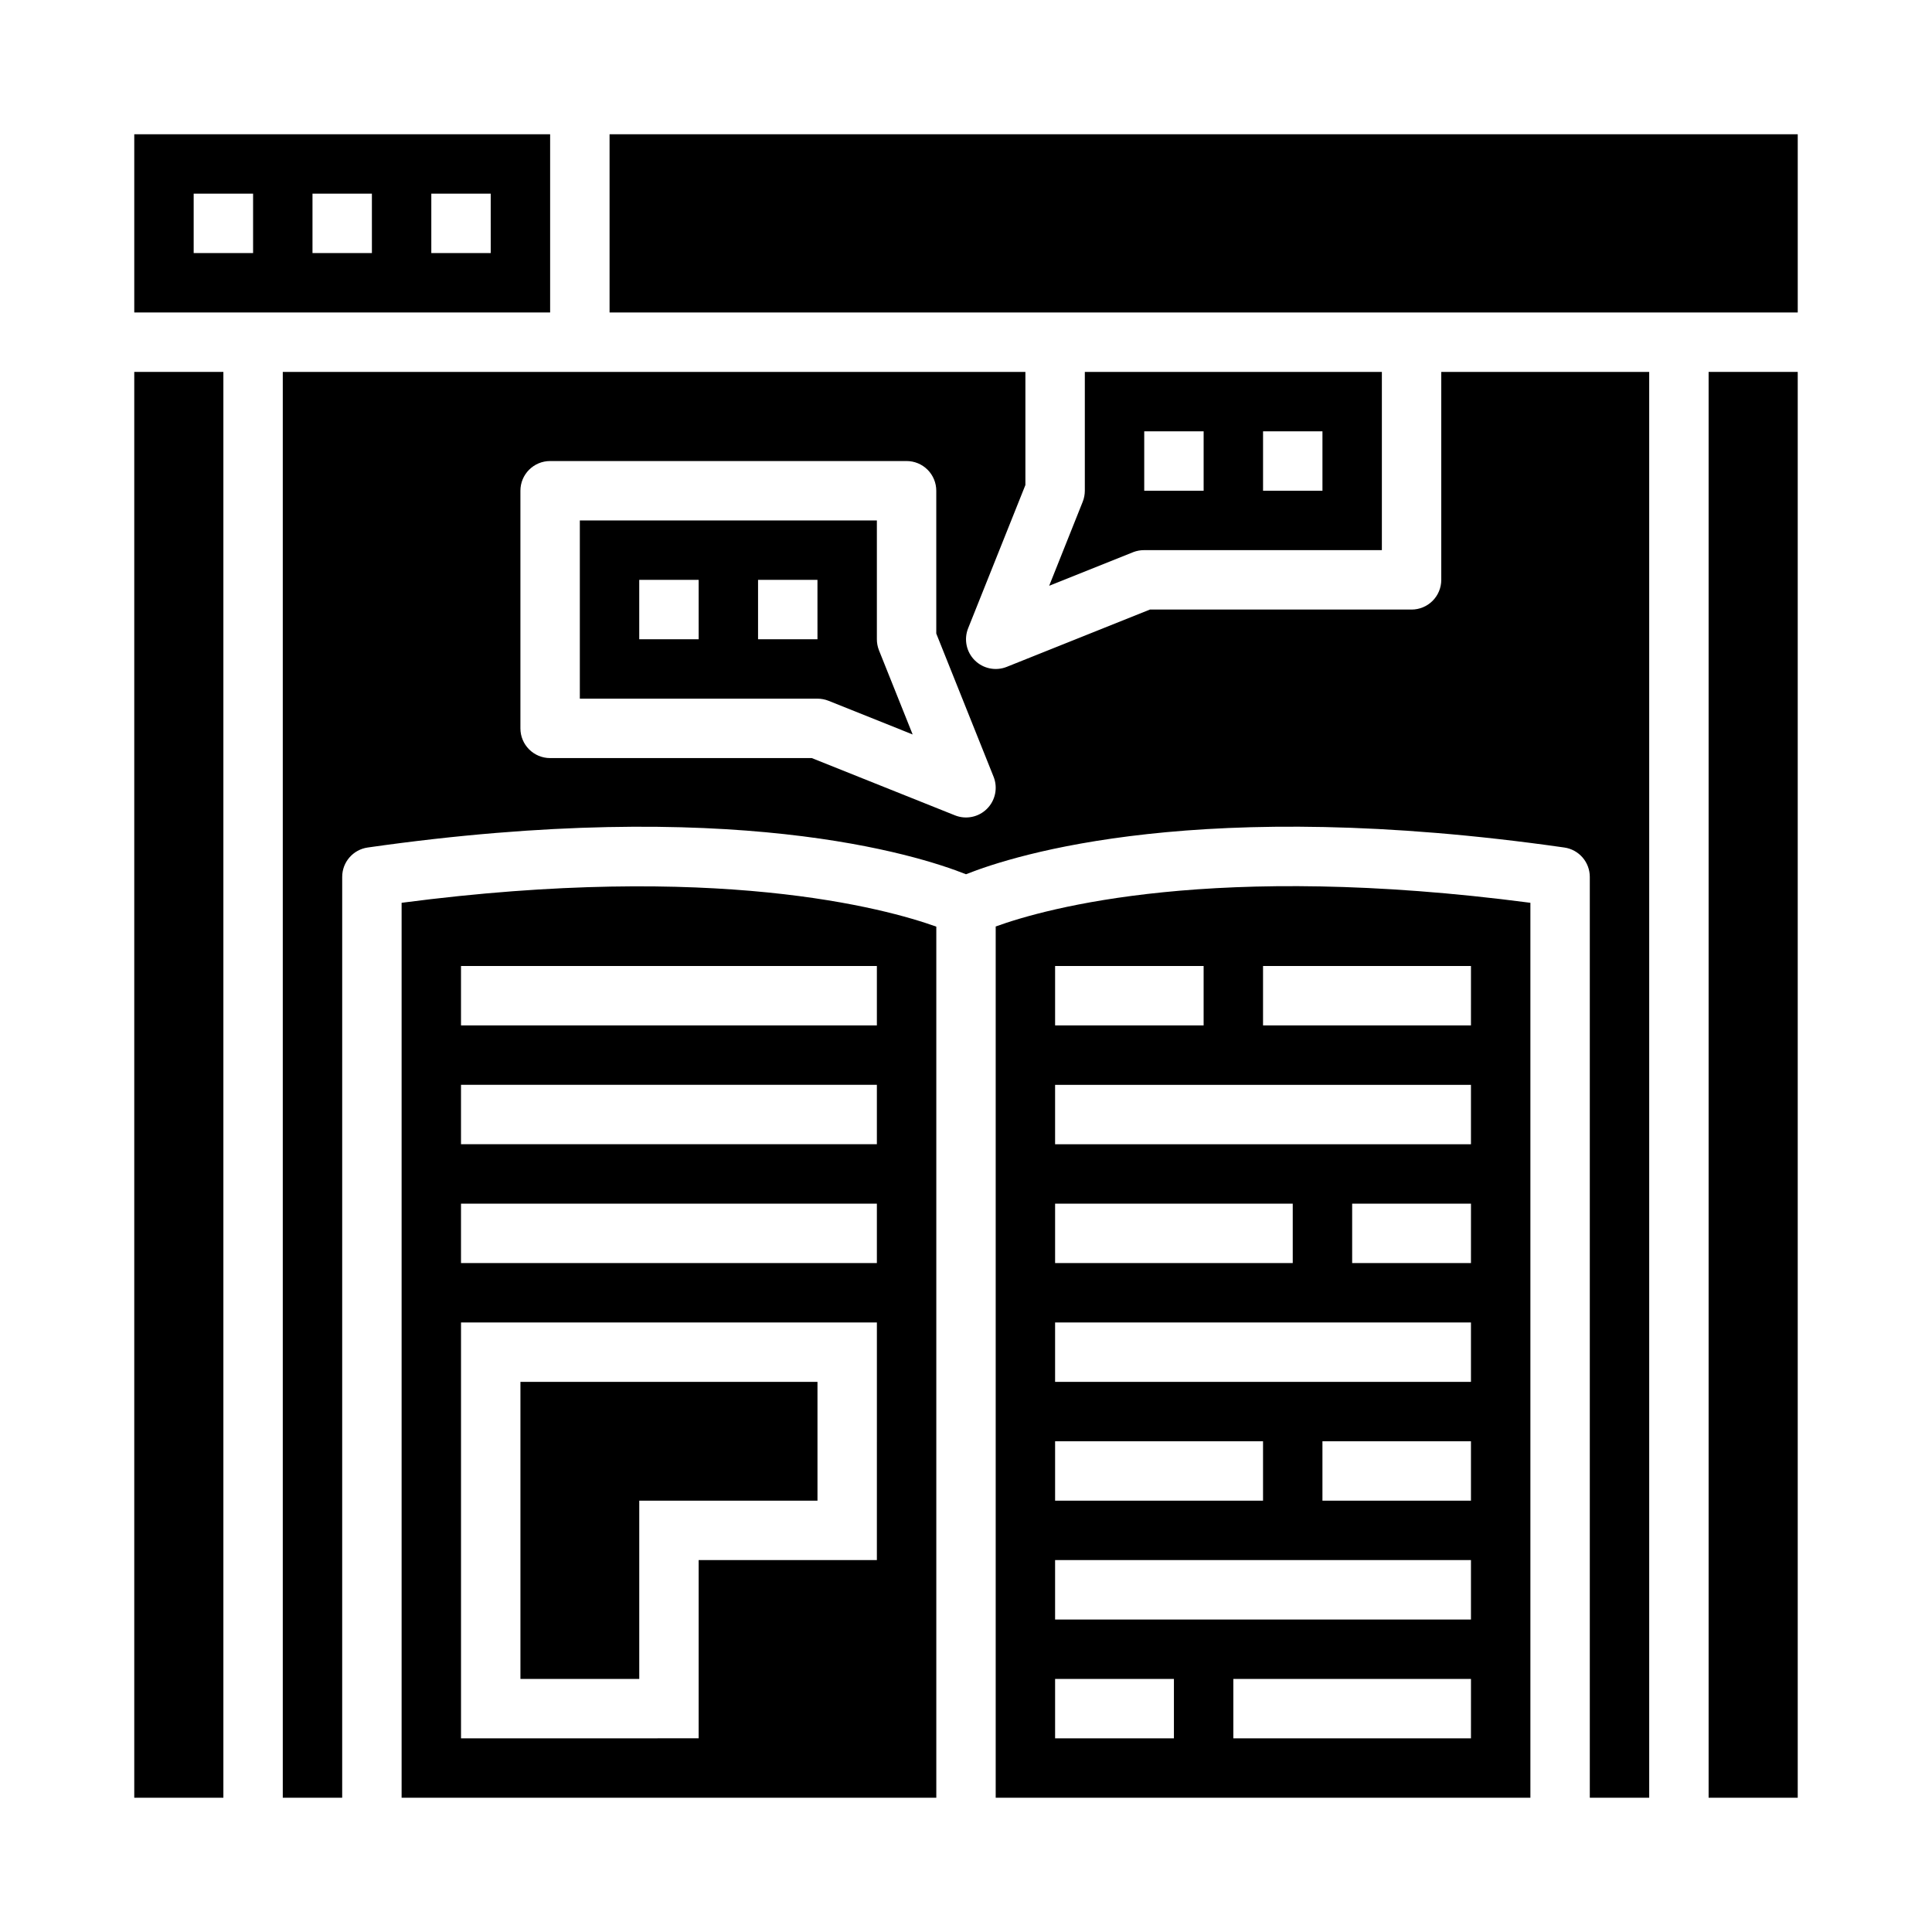
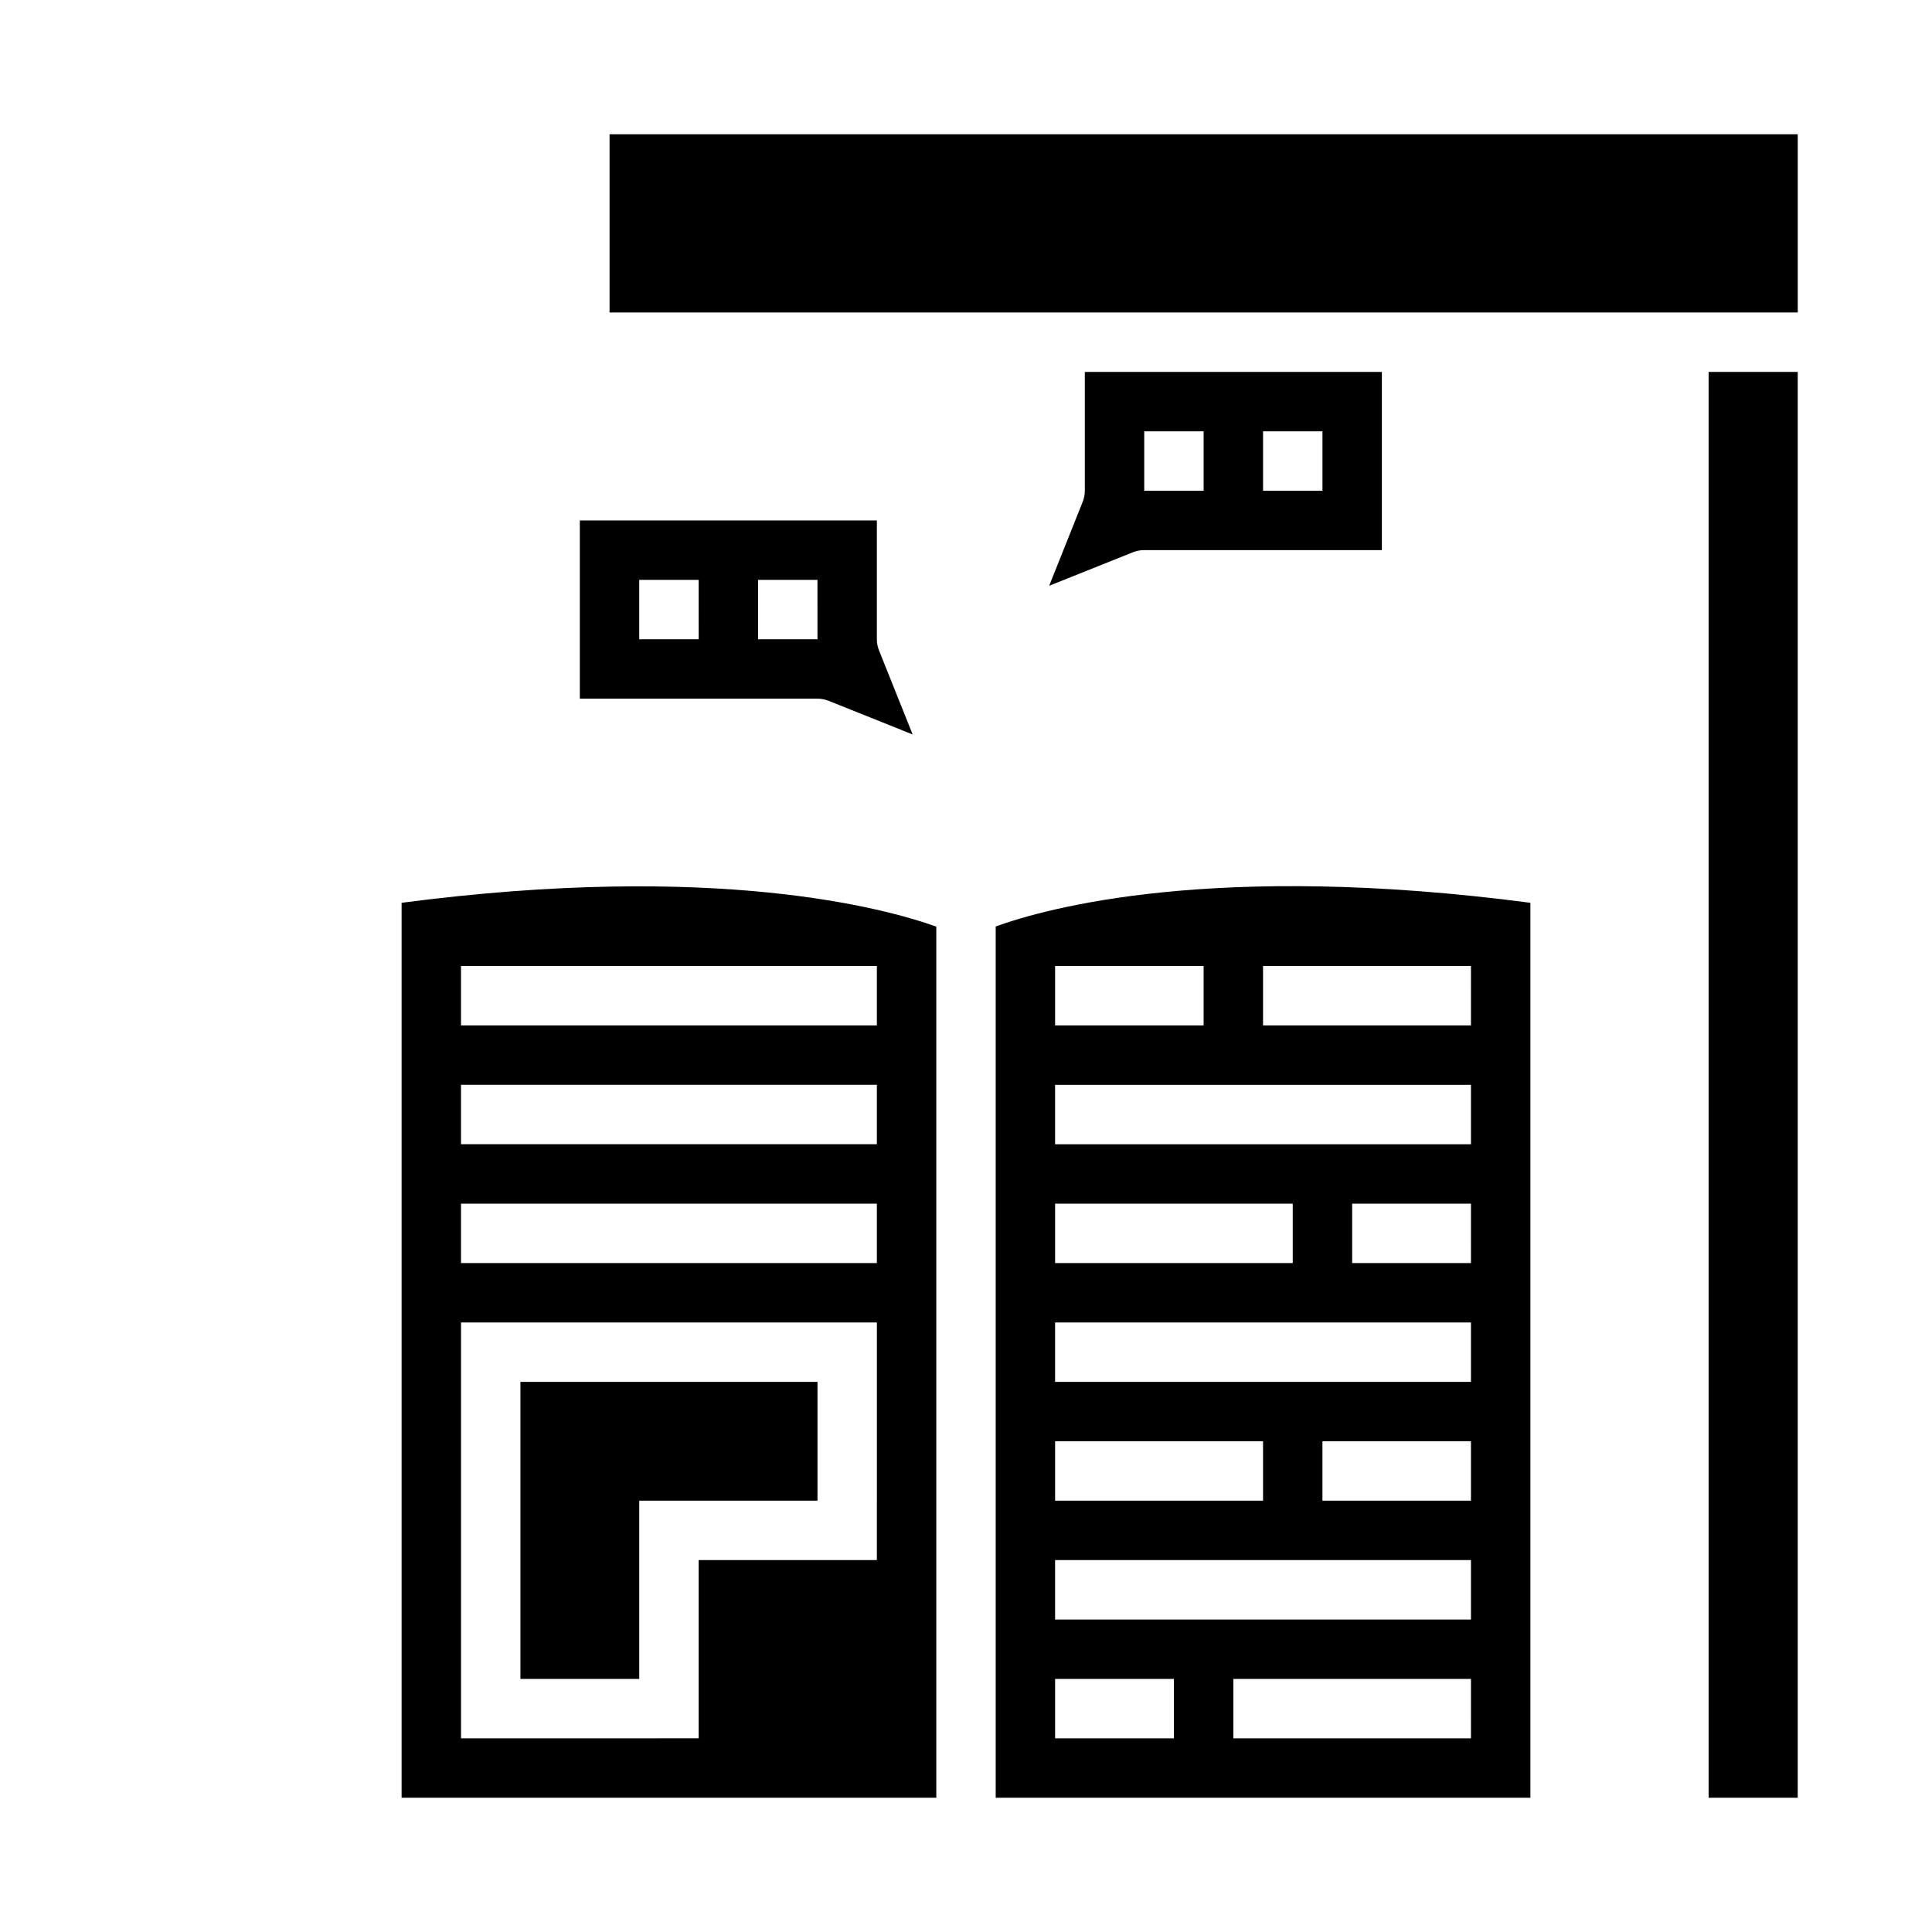
<svg xmlns="http://www.w3.org/2000/svg" fill="#000000" width="800px" height="800px" version="1.1" viewBox="144 144 512 512">
  <g>
-     <path d="m289.79 179.58h-110.21v47.23h110.21zm-78.719 31.488h-15.746v-15.746h15.746zm31.488 0h-15.746v-15.746h15.742zm31.488 0h-15.746v-15.746h15.742z" />
    <path d="m407.87 389.53v230.89h141.7v-237.17c-83.82-10.996-128.37 1.441-141.7 6.281zm15.742 10.473h39.359v15.742h-39.359zm0 62.977h62.977v15.742h-62.977zm0 62.977h55.105v15.742h-55.105zm31.488 78.719h-31.488v-15.746h31.488zm78.719 0h-62.973v-15.746h62.977zm0-31.488h-110.21v-15.746h110.21zm0-31.488h-39.359v-15.746h39.359zm0-31.488h-110.21v-15.746h110.21zm0-31.488h-31.484v-15.742h31.488zm0-31.488h-110.21v-15.742h110.21zm0-31.488h-55.102v-15.742h55.105z" />
-     <path d="m179.58 242.56h23.617v377.86h-23.617z" />
    <path d="m313.41 541.7h47.23v-31.488h-78.719v78.719h31.488z" />
    <path d="m250.43 383.25v237.17h141.7v-230.85c-13.383-4.801-58.379-17.238-141.7-6.32zm125.95 174.19h-47.234v47.23l-62.973 0.004v-110.21h110.21zm0-78.719h-110.21v-15.742h110.21zm0-31.488h-110.21v-15.742h110.21zm0-31.488h-110.21v-15.742h110.21z" />
    <path d="m376.38 313.41v-31.488h-78.719v47.23h62.977-0.004c1.004 0.004 1.996 0.191 2.93 0.562l22.301 8.926-8.926-22.301c-0.367-0.934-0.559-1.926-0.559-2.93zm-47.23 0h-15.746v-15.742h15.742zm31.488 0h-15.746v-15.742h15.742z" />
    <path d="m510.21 289.79v-47.23h-78.719v31.488c-0.004 1-0.191 1.996-0.562 2.926l-8.887 22.266 22.301-8.926v-0.004c0.926-0.348 1.902-0.527 2.891-0.52zm-31.488-31.488h15.742v15.742l-15.742 0.004zm-31.488 0h15.742v15.742l-15.742 0.004z" />
    <path d="m596.8 242.56h23.617v377.86h-23.617z" />
    <path d="m305.54 179.58h314.88v47.23h-314.88z" />
-     <path d="m415.74 272.54v-29.977h-196.8v377.86h15.742l0.004-244.03c-0.004-3.918 2.875-7.238 6.754-7.793 96.242-13.746 145.63 1.945 158.56 7.086 12.949-5.164 62.309-20.852 158.56-7.086 3.875 0.555 6.754 3.875 6.754 7.793v244.03h15.742v-377.86h-55.105v55.105c0 2.086-0.828 4.09-2.305 5.566-1.477 1.473-3.477 2.305-5.566 2.305h-69.336l-37.941 15.184c-2.926 1.172-6.266 0.484-8.492-1.742-2.231-2.227-2.914-5.566-1.742-8.492zm-8.43 77.305c1.168 2.922 0.484 6.262-1.742 8.488-2.227 2.231-5.566 2.914-8.492 1.742l-37.949-15.176h-69.34c-4.348 0-7.871-3.523-7.871-7.871v-62.977c0-4.348 3.523-7.871 7.871-7.871h94.465c2.09 0 4.09 0.828 5.566 2.305 1.477 1.477 2.305 3.477 2.305 5.566v37.848z" />
  </g>
</svg>